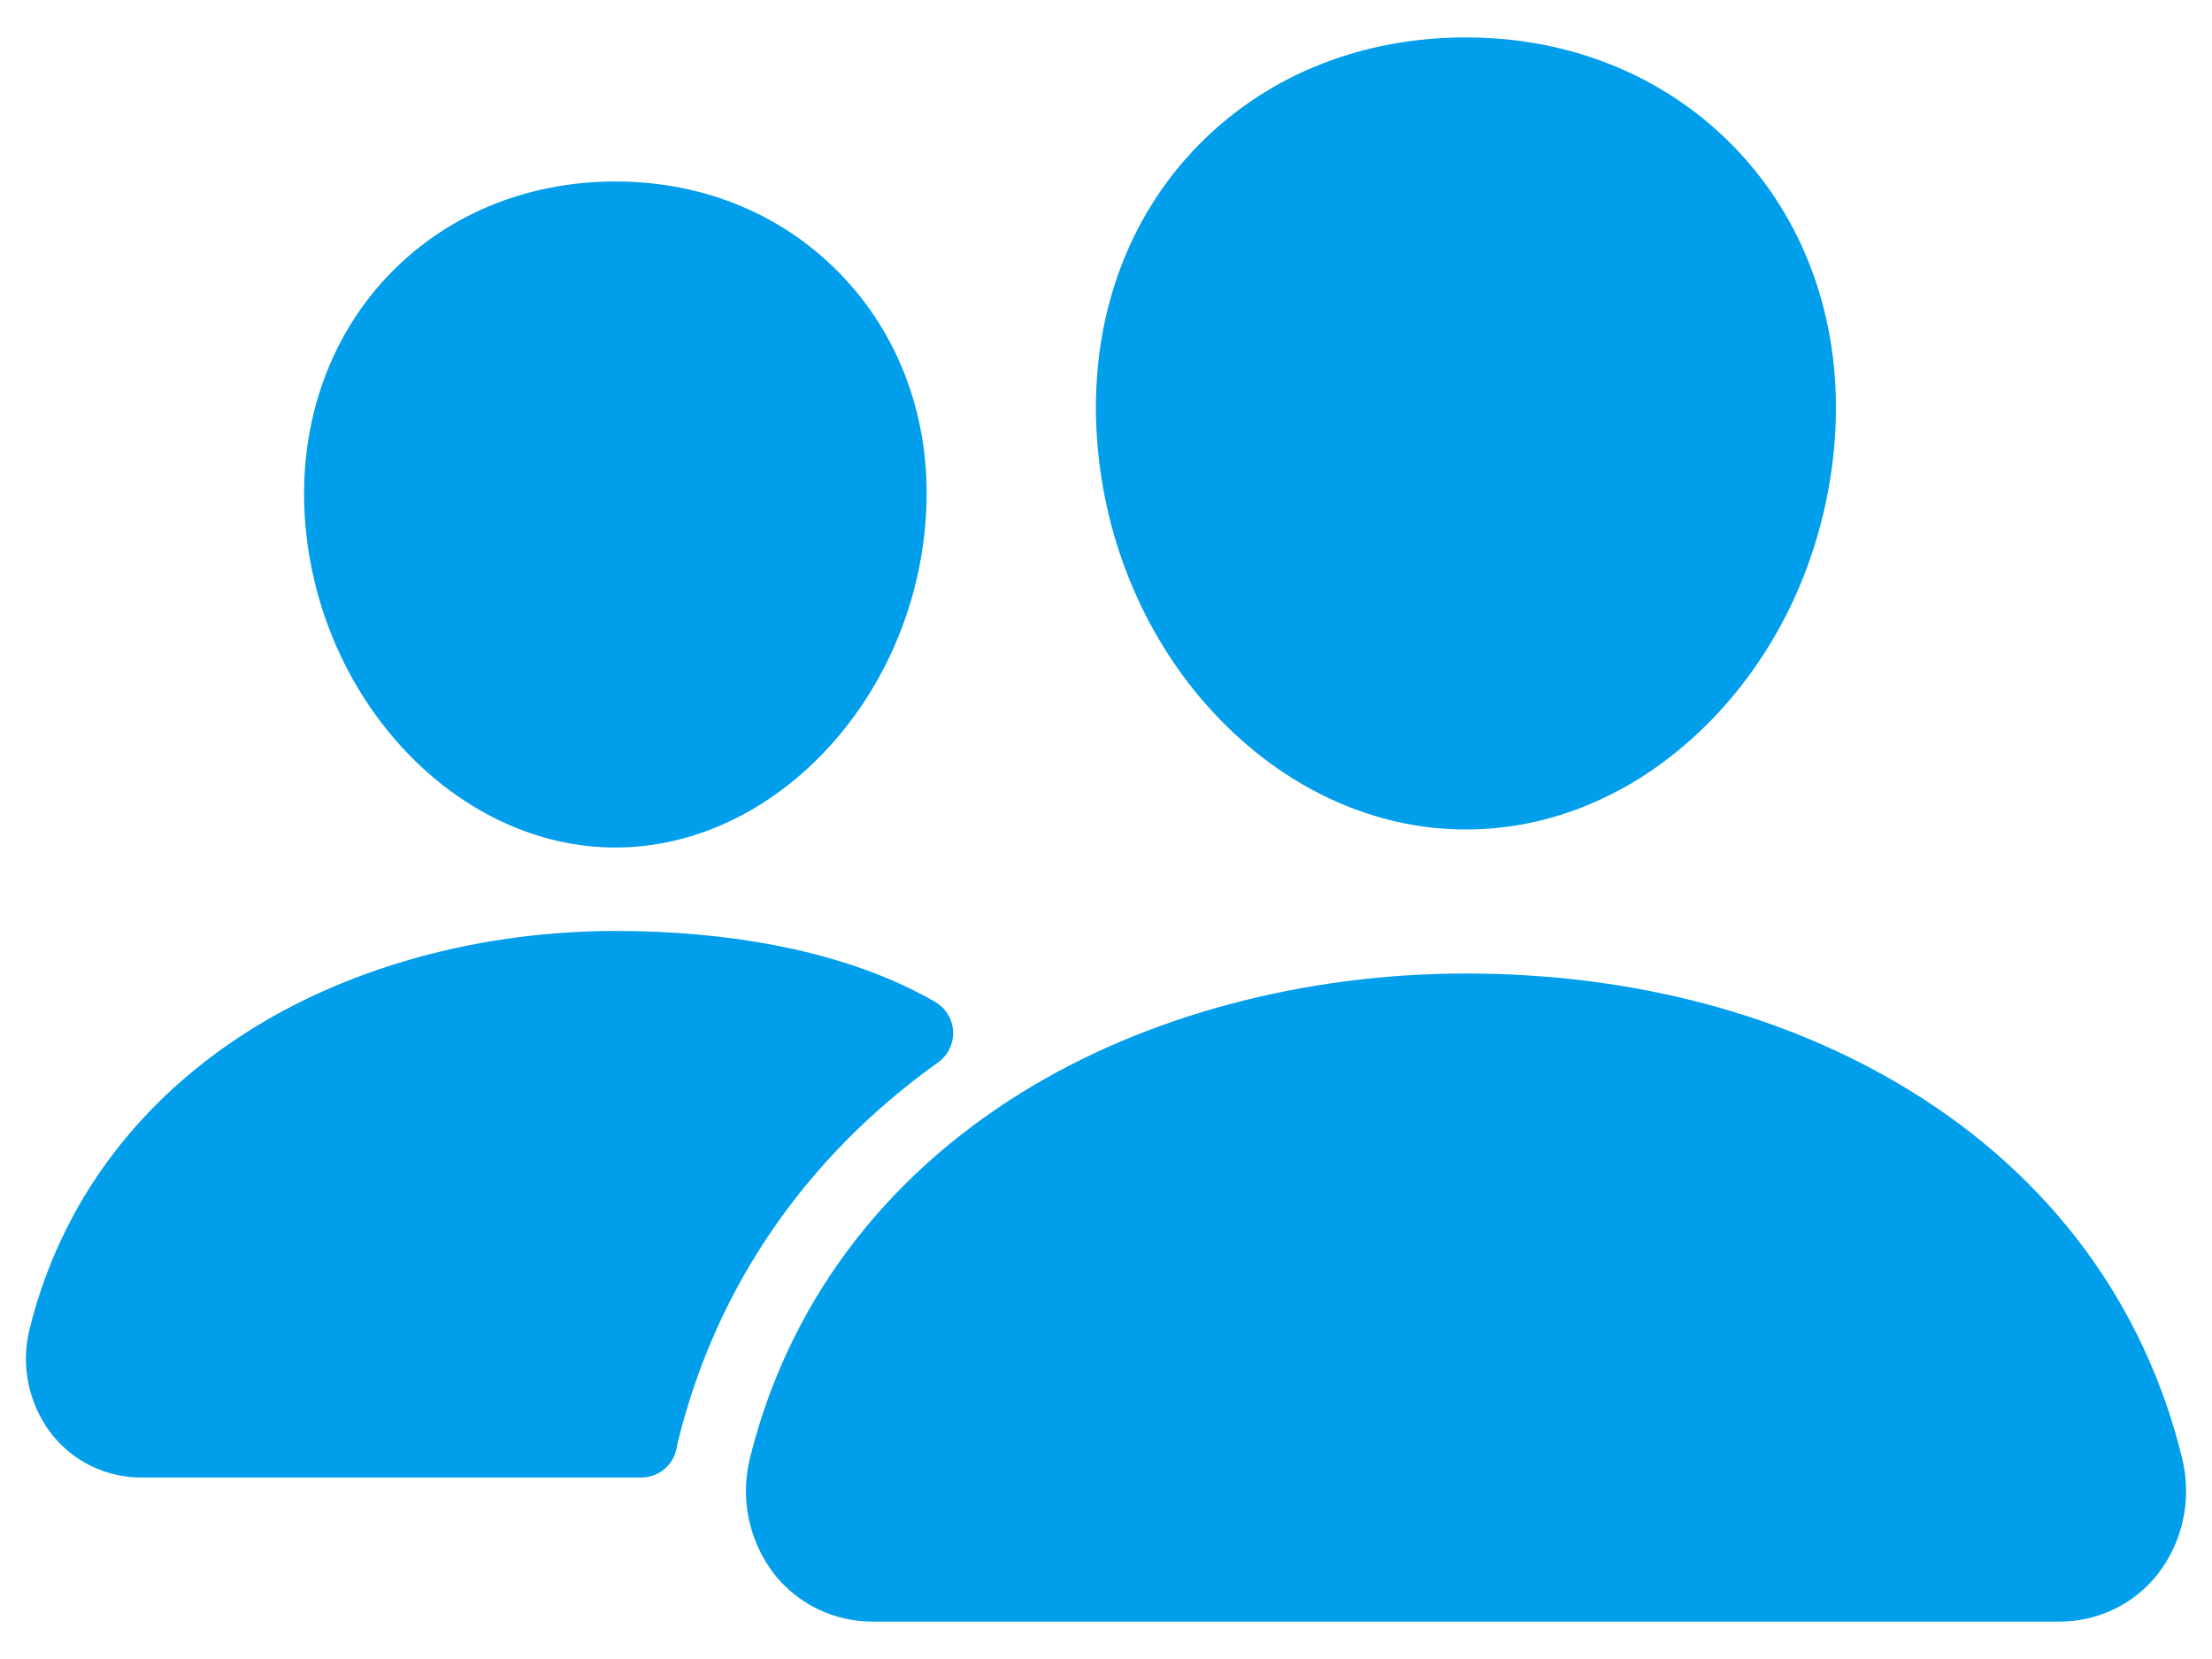
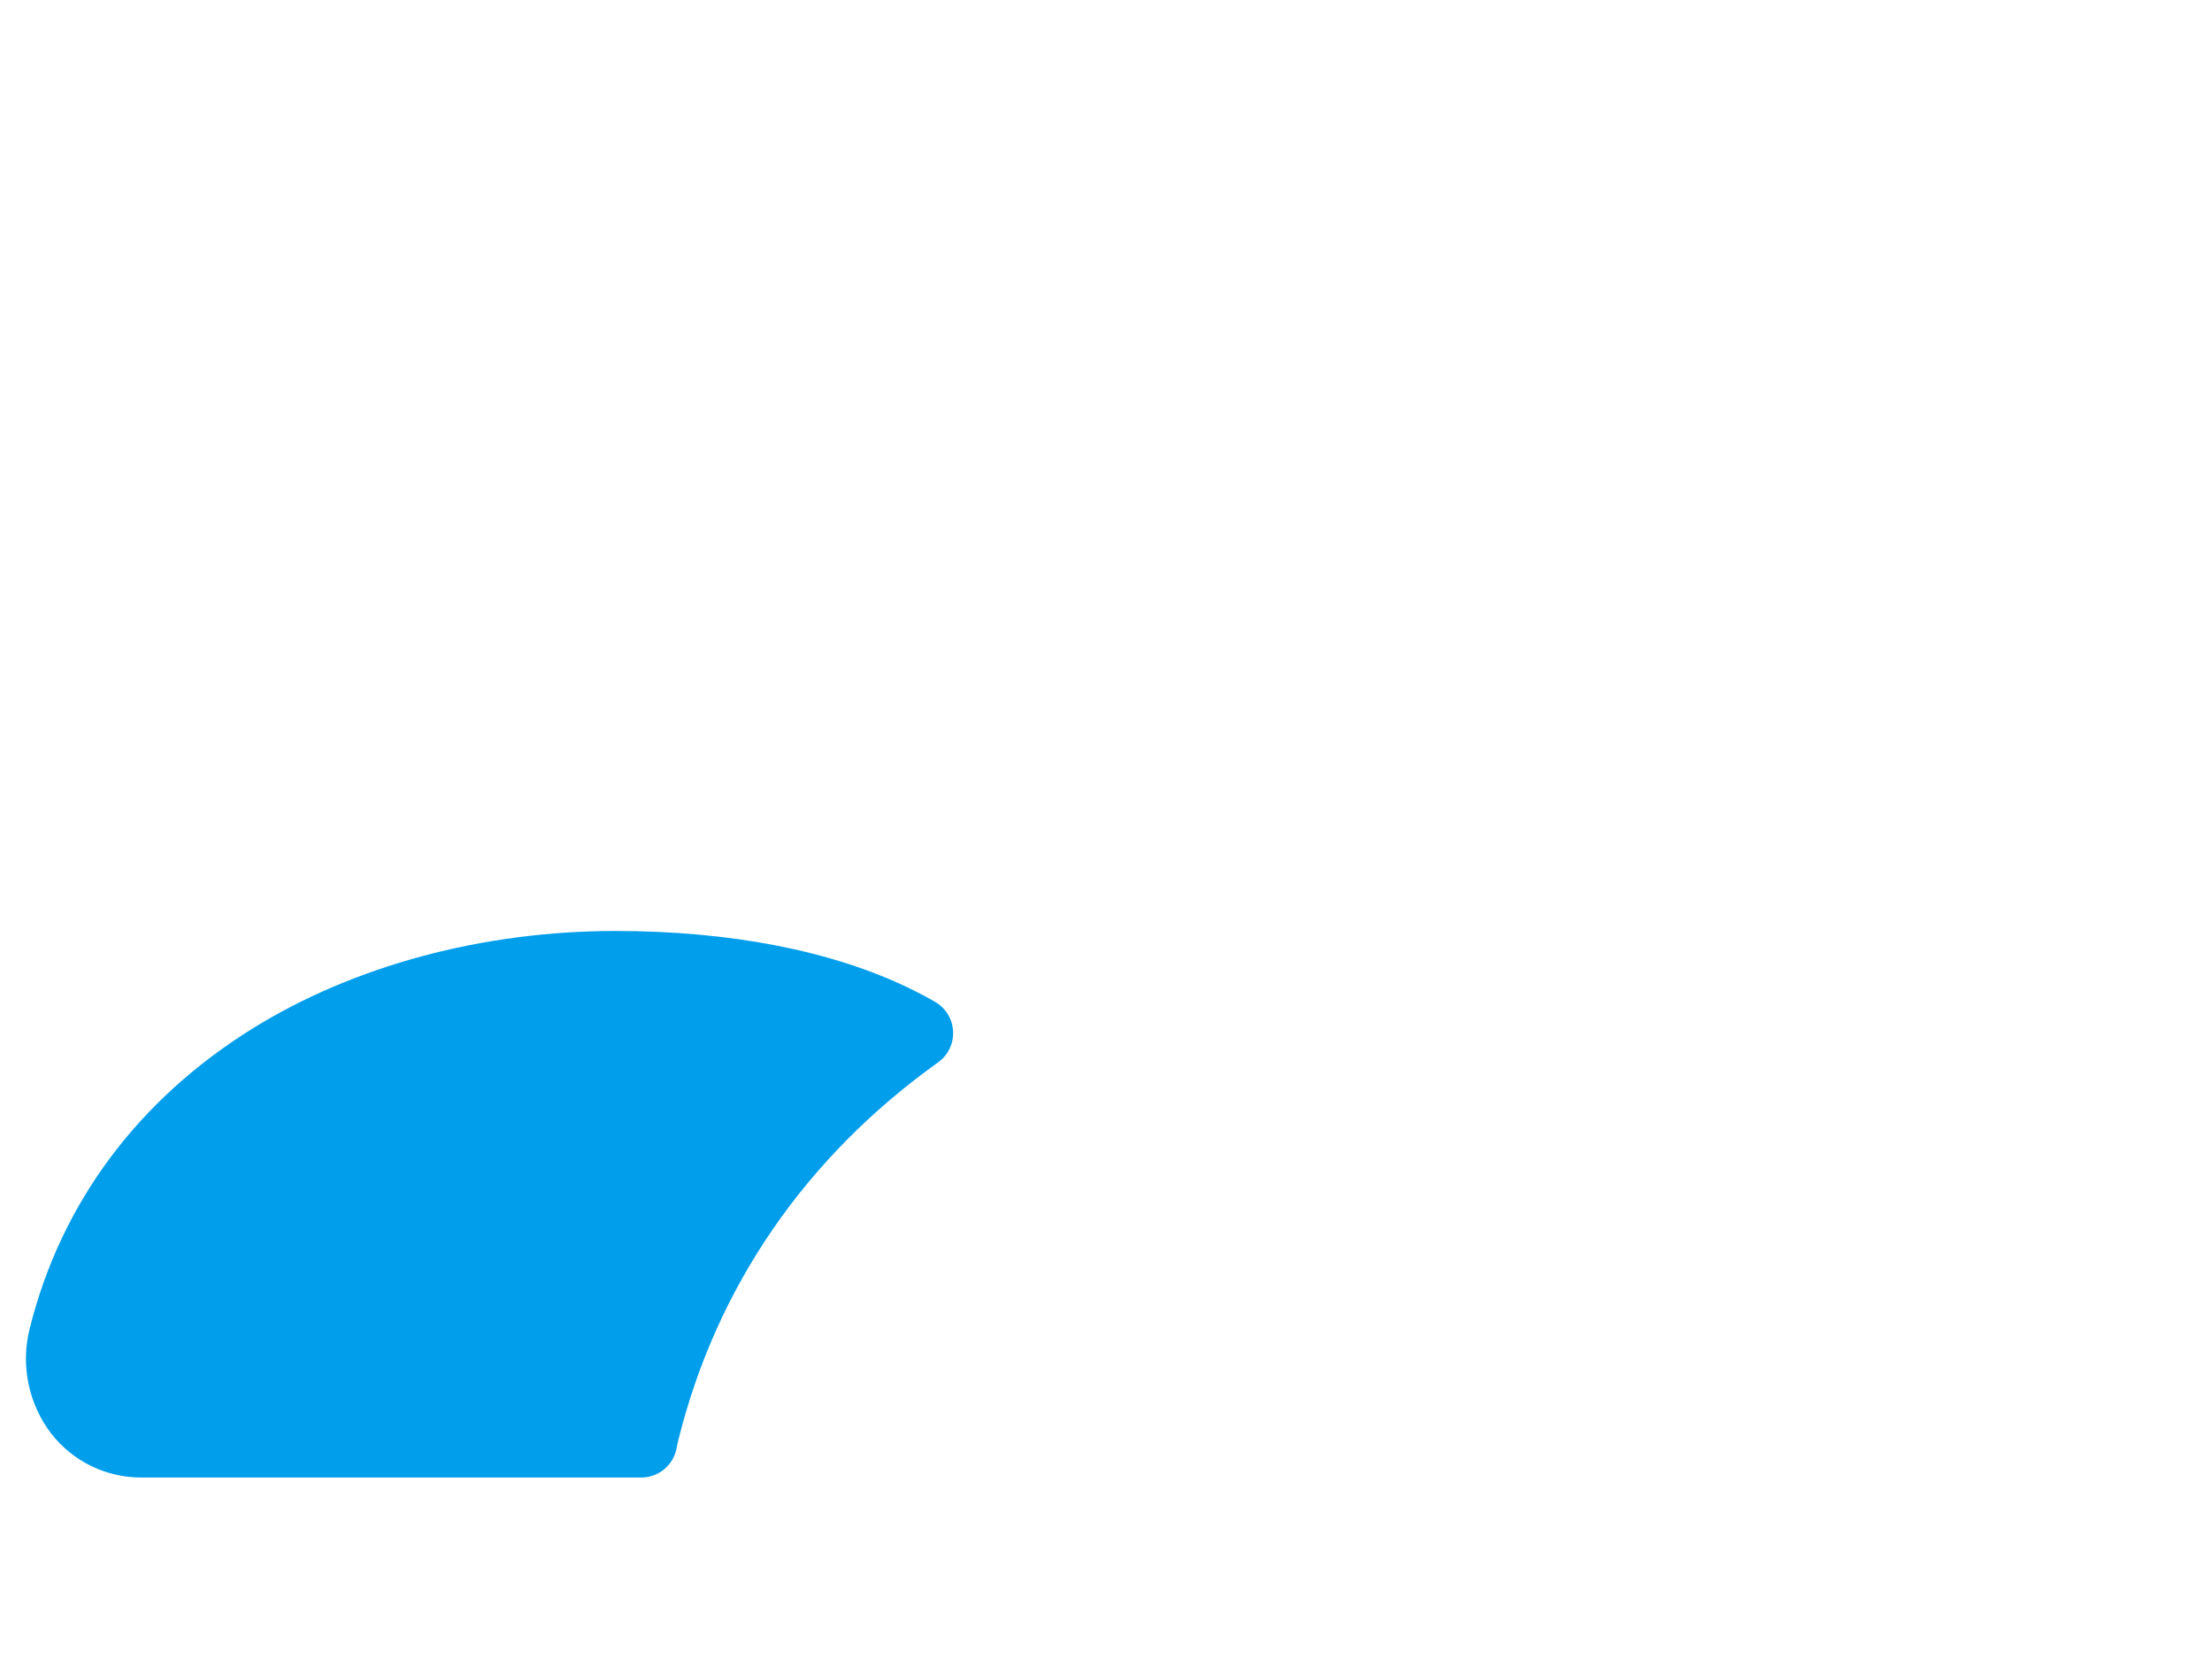
<svg xmlns="http://www.w3.org/2000/svg" width="48" height="36" viewBox="0 0 48 36" fill="none">
-   <path d="M31.812 18C29.805 18 27.863 17.104 26.344 15.477C24.866 13.89 23.964 11.773 23.805 9.52C23.635 7.115 24.368 4.904 25.869 3.293C27.37 1.682 29.469 0.812 31.812 0.812C34.14 0.812 36.244 1.697 37.74 3.305C39.251 4.928 39.986 7.135 39.816 9.519C39.653 11.775 38.752 13.891 37.277 15.476C35.762 17.104 33.821 18 31.812 18Z" fill="#009EEB" />
-   <path d="M44.687 35.188H18.939C18.526 35.19 18.117 35.097 17.744 34.916C17.372 34.736 17.046 34.472 16.791 34.145C16.521 33.792 16.335 33.381 16.246 32.945C16.157 32.509 16.168 32.058 16.277 31.627C17.1 28.325 19.137 25.587 22.168 23.709C24.858 22.043 28.283 21.125 31.812 21.125C35.411 21.125 38.746 22.004 41.452 23.669C44.49 25.537 46.53 28.291 47.349 31.633C47.457 32.065 47.467 32.515 47.377 32.951C47.287 33.387 47.1 33.797 46.829 34.15C46.575 34.475 46.25 34.738 45.878 34.917C45.507 35.097 45.099 35.19 44.687 35.188Z" fill="#009EEB" />
-   <path d="M13.355 18.391C9.919 18.391 6.898 15.195 6.617 11.269C6.479 9.257 7.106 7.396 8.375 6.032C9.631 4.682 11.402 3.938 13.355 3.938C15.309 3.938 17.067 4.686 18.329 6.044C19.608 7.419 20.233 9.275 20.087 11.271C19.807 15.196 16.786 18.391 13.355 18.391Z" fill="#009EEB" />
  <path d="M19.768 21.462C18.05 20.622 15.82 20.202 13.357 20.202C10.479 20.202 7.686 20.952 5.488 22.314C2.997 23.859 1.321 26.11 0.645 28.828C0.546 29.219 0.536 29.627 0.617 30.022C0.698 30.417 0.867 30.789 1.112 31.109C1.345 31.408 1.642 31.649 1.982 31.814C2.323 31.979 2.696 32.064 3.074 32.062H13.914C14.097 32.062 14.274 31.998 14.415 31.881C14.555 31.764 14.65 31.601 14.683 31.421C14.693 31.359 14.707 31.298 14.723 31.237C15.551 27.911 17.491 25.101 20.358 23.052C20.464 22.976 20.549 22.875 20.605 22.758C20.662 22.64 20.688 22.511 20.682 22.381C20.676 22.251 20.637 22.125 20.57 22.014C20.503 21.903 20.409 21.81 20.297 21.744C20.144 21.654 19.968 21.56 19.768 21.462Z" fill="#009EEB" />
</svg>